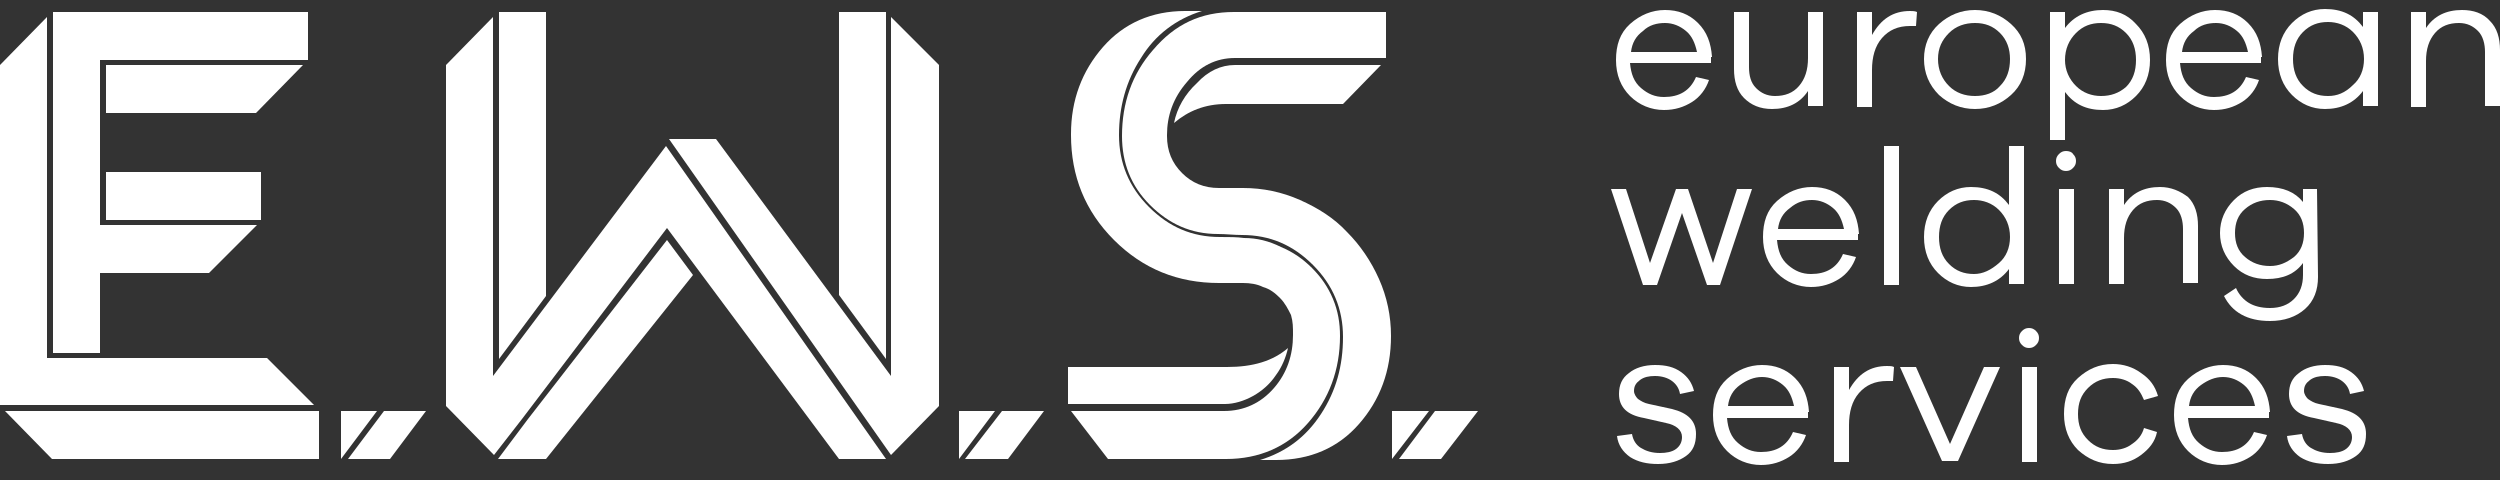
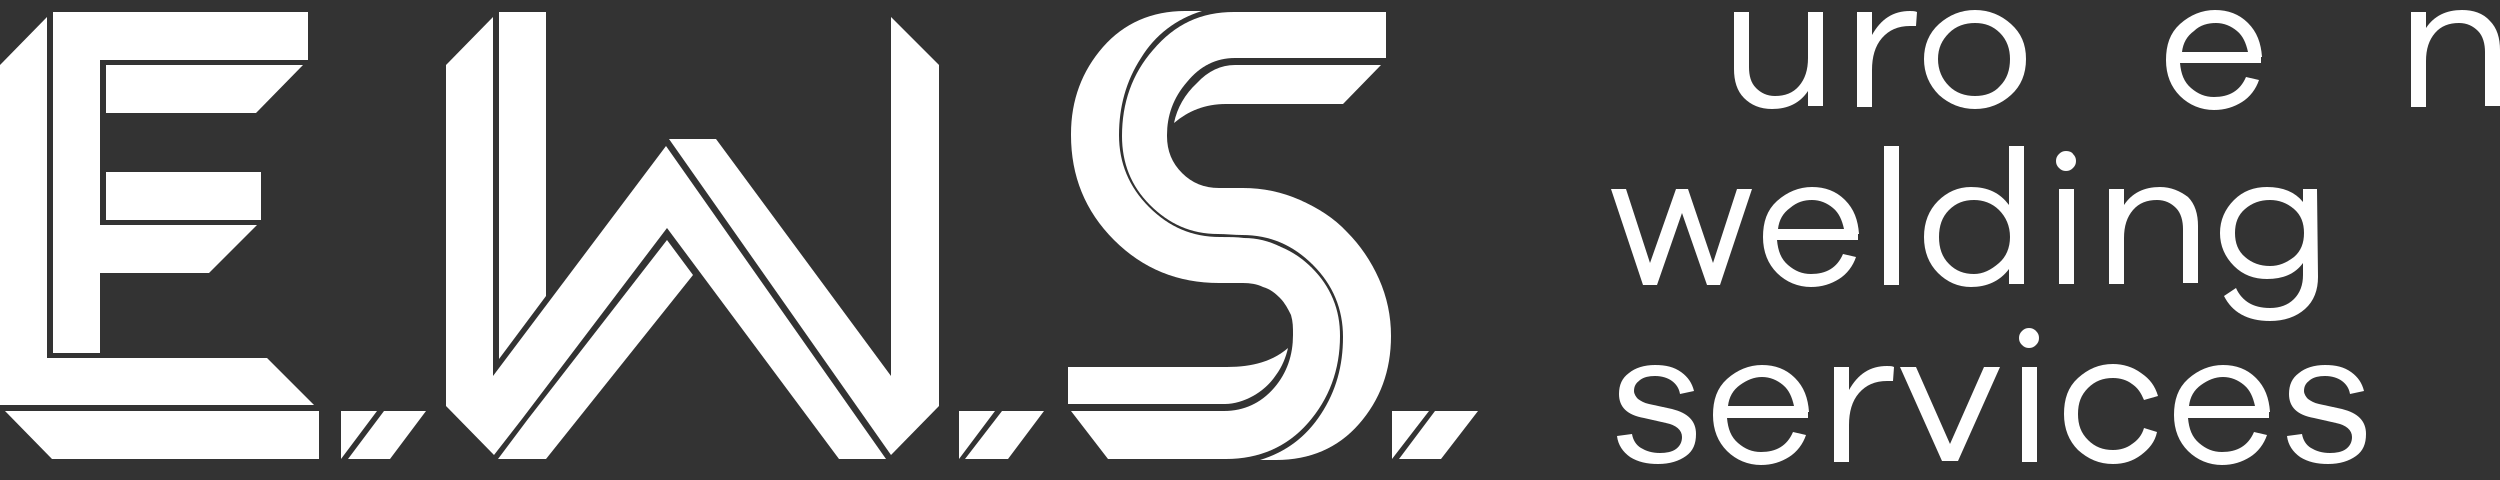
<svg xmlns="http://www.w3.org/2000/svg" version="1.1" id="Layer_1" x="0px" y="0px" viewBox="0 0 250 48" style="enable-background:new 0 0 250 48;" xml:space="preserve" width="250" height="48">
  <rect x="0" y="0" width="250" height="48" fill="#333333" stroke="none" />
  <style type="text/css">
	.st0{fill:#FFFFFF;}
</style>
-   <path class="st0" d="M171.2,5.7c-0.1-1.4-0.5-2.5-1.4-3.4c-0.9-0.9-2-1.3-3.3-1.3c-1.3,0-2.5,0.5-3.5,1.4c-1,0.9-1.4,2.1-1.4,3.6  c0,1.5,0.5,2.7,1.4,3.6c0.9,0.9,2.1,1.4,3.4,1.4c1.1,0,2-0.3,2.8-0.8c0.8-0.5,1.4-1.3,1.7-2.2l-1.3-0.3c-0.6,1.4-1.7,2-3.2,2  c-0.9,0-1.6-0.3-2.3-0.9c-0.7-0.6-1-1.4-1.1-2.5h8.1V5.7z M166.5,2.3c0.8,0,1.5,0.3,2.1,0.8c0.6,0.5,0.9,1.2,1.1,2.1h-6.6  c0.1-0.9,0.5-1.6,1.2-2.1C164.9,2.5,165.7,2.3,166.5,2.3" />
  <path class="st0" d="M182.3,1.2h-1.5v4.6c0,1.2-0.3,2.1-0.9,2.8c-0.6,0.7-1.4,1-2.4,1c-0.8,0-1.4-0.3-1.9-0.8  c-0.5-0.5-0.7-1.2-0.7-2.1V1.2h-1.5v5.7c0,1.2,0.3,2.2,1,2.9c0.7,0.7,1.6,1.1,2.8,1.1c1.6,0,2.8-0.6,3.6-1.8v1.5h1.5V1.2z" />
  <path class="st0" d="M191,1.1c-1.7,0-2.9,0.8-3.8,2.4V1.2h-1.5v9.5h1.5V7c0-1.3,0.3-2.4,1-3.2c0.7-0.8,1.6-1.2,2.8-1.2  c0.3,0,0.4,0,0.6,0l0.1-1.4C191.5,1.1,191.2,1.1,191,1.1" />
  <path class="st0" d="M197.5,1c-1.4,0-2.6,0.5-3.6,1.4c-1,0.9-1.5,2.1-1.5,3.5s0.5,2.6,1.5,3.6c1,0.9,2.2,1.4,3.6,1.4  c1.4,0,2.6-0.5,3.6-1.4c1-0.9,1.5-2.1,1.5-3.6s-0.5-2.6-1.5-3.5C200.1,1.5,198.9,1,197.5,1 M197.5,9.6c-1,0-1.9-0.3-2.6-1  c-0.7-0.7-1.1-1.6-1.1-2.7c0-1.1,0.4-1.9,1.1-2.6s1.6-1,2.6-1c1,0,1.8,0.3,2.5,1c0.7,0.7,1,1.6,1,2.6c0,1.1-0.3,2-1,2.7  C199.4,9.3,198.5,9.6,197.5,9.6" />
-   <path class="st0" d="M210.3,1c-1.6,0-2.9,0.6-3.8,1.8V1.2h-1.5V14h1.5V9.2c0.9,1.2,2.1,1.8,3.8,1.8c1.3,0,2.4-0.5,3.3-1.4  c0.9-0.9,1.4-2.1,1.4-3.6c0-1.5-0.5-2.7-1.4-3.6C212.7,1.4,211.6,1,210.3,1 M210.1,9.6c-0.9,0-1.8-0.3-2.5-1  c-0.7-0.7-1.1-1.6-1.1-2.6c0-1.1,0.4-2,1.1-2.7c0.7-0.7,1.5-1,2.5-1c1,0,1.8,0.3,2.5,1c0.7,0.7,1,1.6,1,2.7c0,1.1-0.3,2-1,2.7  C211.9,9.3,211.1,9.6,210.1,9.6" />
  <path class="st0" d="M226.2,5.7c-0.1-1.4-0.5-2.5-1.4-3.4c-0.9-0.9-2-1.3-3.3-1.3c-1.3,0-2.5,0.5-3.5,1.4c-1,0.9-1.4,2.1-1.4,3.6  c0,1.5,0.5,2.7,1.4,3.6c0.9,0.9,2.1,1.4,3.4,1.4c1.1,0,2-0.3,2.8-0.8c0.8-0.5,1.4-1.3,1.7-2.2l-1.3-0.3c-0.6,1.4-1.7,2-3.2,2  c-0.9,0-1.6-0.3-2.3-0.9c-0.7-0.6-1-1.4-1.1-2.5h8.1V5.7z M221.6,2.3c0.8,0,1.5,0.3,2.1,0.8c0.6,0.5,0.9,1.2,1.1,2.1h-6.6  c0.1-0.9,0.5-1.6,1.2-2.1C220,2.5,220.8,2.3,221.6,2.3" />
-   <path class="st0" d="M237.8,1.2h-1.5v1.5c-0.9-1.2-2.1-1.8-3.8-1.8c-1.3,0-2.4,0.5-3.3,1.4c-0.9,0.9-1.4,2.1-1.4,3.6  c0,1.5,0.5,2.7,1.4,3.6c0.9,0.9,2,1.4,3.3,1.4c1.6,0,2.9-0.6,3.8-1.8v1.5h1.5V1.2z M232.8,9.6c-1,0-1.8-0.3-2.5-1  c-0.7-0.7-1-1.6-1-2.7c0-1.1,0.3-2,1-2.7c0.7-0.7,1.5-1,2.5-1c0.9,0,1.8,0.3,2.5,1c0.7,0.7,1.1,1.6,1.1,2.7c0,1.1-0.4,2-1.1,2.6  C234.5,9.3,233.7,9.6,232.8,9.6" />
  <path class="st0" d="M246.2,1c-1.6,0-2.8,0.6-3.6,1.8V1.2h-1.5v9.5h1.5V6.1c0-1.2,0.3-2.1,0.9-2.8c0.6-0.7,1.4-1,2.4-1  c0.8,0,1.4,0.3,1.9,0.8c0.5,0.5,0.7,1.3,0.7,2.1v5.4h1.5V5c0-1.2-0.3-2.2-1-2.9C248.3,1.3,247.3,1,246.2,1" />
  <polygon class="st0" points="175.2,18.9 173.7,18.9 171.3,26.3 168.8,18.9 167.6,18.9 165,26.3 162.6,18.9 161.1,18.9 164.3,28.5   165.7,28.5 168.2,21.3 170.7,28.5 172,28.5 " />
  <path class="st0" d="M185.9,23.4c-0.1-1.4-0.5-2.5-1.4-3.4c-0.9-0.9-2-1.3-3.3-1.3c-1.3,0-2.5,0.5-3.5,1.4c-1,0.9-1.4,2.1-1.4,3.6  c0,1.5,0.5,2.7,1.4,3.6c0.9,0.9,2.1,1.4,3.4,1.4c1.1,0,2-0.3,2.8-0.8c0.8-0.5,1.4-1.3,1.7-2.2l-1.3-0.3c-0.6,1.4-1.7,2-3.2,2  c-0.9,0-1.6-0.3-2.3-0.9c-0.7-0.6-1-1.4-1.1-2.5h8.1V23.4z M181.2,20c0.8,0,1.5,0.3,2.1,0.8c0.6,0.5,0.9,1.2,1.1,2.1h-6.6  c0.1-0.9,0.5-1.6,1.2-2.1C179.7,20.2,180.4,20,181.2,20" />
  <rect x="188.4" y="14.6" class="st0" width="1.5" height="13.9" />
  <path class="st0" d="M202.4,14.6h-1.5v5.9c-0.9-1.2-2.1-1.8-3.8-1.8c-1.3,0-2.4,0.5-3.3,1.4c-0.9,0.9-1.4,2.1-1.4,3.6  c0,1.5,0.5,2.7,1.4,3.6c0.9,0.9,2,1.4,3.3,1.4c1.6,0,2.9-0.6,3.8-1.8v1.5h1.5V14.6z M197.4,27.4c-1,0-1.8-0.3-2.5-1  c-0.7-0.7-1-1.6-1-2.7c0-1.1,0.3-2,1-2.7c0.7-0.7,1.5-1,2.5-1c0.9,0,1.8,0.3,2.5,1c0.7,0.7,1.1,1.6,1.1,2.7c0,1.1-0.4,2-1.1,2.6  C199.1,27,198.3,27.4,197.4,27.4" />
  <path class="st0" d="M206.6,15.1c-0.3,0-0.5,0.1-0.7,0.3c-0.2,0.2-0.3,0.4-0.3,0.7c0,0.3,0.1,0.5,0.3,0.7c0.2,0.2,0.4,0.3,0.7,0.3  c0.3,0,0.5-0.1,0.7-0.3c0.2-0.2,0.3-0.4,0.3-0.7c0-0.3-0.1-0.5-0.3-0.7C207.2,15.2,206.9,15.1,206.6,15.1 M207.4,18.9h-1.5v9.5h1.5  V18.9z" />
  <path class="st0" d="M216,18.7c-1.6,0-2.8,0.6-3.6,1.8v-1.6h-1.5v9.5h1.5v-4.6c0-1.2,0.3-2.1,0.9-2.8c0.6-0.7,1.4-1,2.4-1  c0.8,0,1.4,0.3,1.9,0.8c0.5,0.5,0.7,1.3,0.7,2.1v5.4h1.5v-5.7c0-1.2-0.3-2.2-1-2.9C218,19.1,217.1,18.7,216,18.7" />
  <path class="st0" d="M231.7,18.9h-1.4v1.3c-0.8-1-2-1.5-3.6-1.5c-1.3,0-2.4,0.4-3.3,1.3c-0.9,0.9-1.4,2-1.4,3.3  c0,1.3,0.5,2.4,1.4,3.3c0.9,0.9,2,1.3,3.3,1.3c1.6,0,2.8-0.5,3.6-1.6v1.2c0,1-0.3,1.8-0.9,2.4c-0.6,0.6-1.4,0.9-2.4,0.9  c-0.9,0-1.6-0.2-2.1-0.5c-0.5-0.3-1-0.8-1.3-1.5l-1.2,0.8c0.8,1.6,2.3,2.5,4.6,2.5c1.4,0,2.6-0.4,3.5-1.2c0.9-0.8,1.3-1.9,1.3-3.2  L231.7,18.9z M227,26.6c-1,0-1.8-0.3-2.5-0.9c-0.7-0.6-1-1.4-1-2.4c0-1,0.3-1.8,1-2.4c0.7-0.6,1.5-0.9,2.5-0.9  c0.9,0,1.7,0.3,2.4,0.9c0.7,0.6,1,1.4,1,2.4c0,1-0.3,1.8-1,2.4C228.6,26.3,227.9,26.6,227,26.6" />
  <path class="st0" d="M161.7,43.6c0.1,0.9,0.6,1.6,1.3,2.1c0.8,0.5,1.7,0.7,2.8,0.7c1.2,0,2.1-0.3,2.8-0.8c0.7-0.5,1-1.2,1-2.2  c0-1.3-0.8-2.1-2.4-2.5l-2.3-0.5c-0.5-0.1-0.8-0.3-1.1-0.5c-0.2-0.2-0.4-0.5-0.4-0.8c0-0.5,0.2-0.8,0.6-1.1c0.4-0.3,0.9-0.4,1.5-0.4  c0.7,0,1.3,0.2,1.7,0.5c0.4,0.3,0.7,0.7,0.8,1.3l1.4-0.3c-0.2-0.8-0.6-1.4-1.3-1.9c-0.7-0.5-1.5-0.7-2.6-0.7c-1.1,0-2,0.3-2.6,0.8  c-0.7,0.5-1,1.2-1,2.1c0,1.3,0.8,2.1,2.5,2.4l2.2,0.5c1,0.2,1.6,0.7,1.6,1.4c0,0.5-0.2,0.9-0.6,1.2c-0.4,0.3-1,0.4-1.6,0.4  c-0.8,0-1.4-0.2-1.9-0.5c-0.5-0.3-0.8-0.8-0.9-1.4L161.7,43.6z" />
  <path class="st0" d="M180.9,41.2c-0.1-1.4-0.5-2.5-1.4-3.4c-0.9-0.9-2-1.3-3.3-1.3c-1.3,0-2.5,0.5-3.5,1.4c-1,0.9-1.4,2.1-1.4,3.6  c0,1.5,0.5,2.7,1.4,3.6c0.9,0.9,2.1,1.4,3.4,1.4c1.1,0,2-0.3,2.8-0.8c0.8-0.5,1.4-1.3,1.7-2.2l-1.3-0.3c-0.6,1.4-1.7,2-3.2,2  c-0.9,0-1.6-0.3-2.3-0.9c-0.7-0.6-1-1.4-1.1-2.5h8.1V41.2z M176.2,37.7c0.8,0,1.5,0.3,2.1,0.8c0.6,0.5,0.9,1.2,1.1,2.1h-6.6  c0.1-0.9,0.5-1.6,1.2-2.1C174.7,38,175.4,37.7,176.2,37.7" />
  <path class="st0" d="M188.7,36.6c-1.7,0-2.9,0.8-3.8,2.4v-2.3h-1.5v9.5h1.5v-3.7c0-1.3,0.3-2.4,1-3.2c0.7-0.8,1.6-1.2,2.8-1.2  c0.3,0,0.4,0,0.6,0l0.1-1.4C189.2,36.6,189,36.6,188.7,36.6" />
  <polygon class="st0" points="200,36.7 198.4,36.7 195,44.4 191.6,36.7 190,36.7 194.2,46.1 195.8,46.1 " />
  <path class="st0" d="M202.9,32.8c-0.3,0-0.5,0.1-0.7,0.3c-0.2,0.2-0.3,0.4-0.3,0.7c0,0.3,0.1,0.5,0.3,0.7c0.2,0.2,0.4,0.3,0.7,0.3  c0.3,0,0.5-0.1,0.7-0.3c0.2-0.2,0.3-0.4,0.3-0.7c0-0.3-0.1-0.5-0.3-0.7C203.4,32.9,203.2,32.8,202.9,32.8 M203.7,36.7h-1.5v9.5h1.5  V36.7z" />
  <path class="st0" d="M211.3,45c-1,0-1.8-0.3-2.5-1c-0.7-0.7-1-1.5-1-2.6c0-1.1,0.3-1.9,1-2.6c0.7-0.7,1.5-1,2.5-1  c0.7,0,1.4,0.2,1.9,0.6c0.6,0.4,0.9,0.9,1.2,1.6l1.4-0.4c-0.3-1-0.8-1.7-1.7-2.3c-0.8-0.6-1.8-0.9-2.8-0.9c-1.4,0-2.5,0.5-3.5,1.4  c-1,0.9-1.4,2.1-1.4,3.6c0,1.5,0.5,2.7,1.4,3.6c1,0.9,2.1,1.4,3.5,1.4c1.1,0,2-0.3,2.8-0.9c0.8-0.6,1.4-1.3,1.6-2.3l-1.3-0.4  c-0.2,0.7-0.6,1.2-1.2,1.6C212.7,44.8,212,45,211.3,45" />
  <path class="st0" d="M227,41.2c-0.1-1.4-0.5-2.5-1.4-3.4c-0.9-0.9-2-1.3-3.3-1.3c-1.3,0-2.5,0.5-3.5,1.4c-1,0.9-1.4,2.1-1.4,3.6  c0,1.5,0.5,2.7,1.4,3.6c0.9,0.9,2.1,1.4,3.4,1.4c1.1,0,2-0.3,2.8-0.8c0.8-0.5,1.4-1.3,1.7-2.2l-1.3-0.3c-0.6,1.4-1.7,2-3.2,2  c-0.9,0-1.6-0.3-2.3-0.9c-0.7-0.6-1-1.4-1.1-2.5h8.1V41.2z M222.3,37.7c0.8,0,1.5,0.3,2.1,0.8c0.6,0.5,0.9,1.2,1.1,2.1h-6.6  c0.1-0.9,0.5-1.6,1.2-2.1C220.8,38,221.5,37.7,222.3,37.7" />
  <path class="st0" d="M228.7,43.6c0.1,0.9,0.6,1.6,1.3,2.1c0.8,0.5,1.7,0.7,2.8,0.7c1.2,0,2.1-0.3,2.8-0.8c0.7-0.5,1-1.2,1-2.2  c0-1.3-0.8-2.1-2.4-2.5l-2.3-0.5c-0.5-0.1-0.8-0.3-1.1-0.5c-0.2-0.2-0.4-0.5-0.4-0.8c0-0.5,0.2-0.8,0.6-1.1c0.4-0.3,0.9-0.4,1.5-0.4  c0.7,0,1.3,0.2,1.7,0.5c0.4,0.3,0.7,0.7,0.8,1.3l1.4-0.3c-0.2-0.8-0.6-1.4-1.3-1.9c-0.7-0.5-1.5-0.7-2.6-0.7c-1.1,0-2,0.3-2.6,0.8  c-0.7,0.5-1,1.2-1,2.1c0,1.3,0.8,2.1,2.5,2.4l2.2,0.5c1,0.2,1.6,0.7,1.6,1.4c0,0.5-0.2,0.9-0.6,1.2c-0.4,0.3-1,0.4-1.6,0.4  c-0.8,0-1.4-0.2-1.9-0.5c-0.5-0.3-0.8-0.8-0.9-1.4L228.7,43.6z" />
  <path class="st0" d="M123.5,6.5h14.6l-3.8,3.9h-11.7c-2.1,0-3.8,0.7-5.2,1.9c0.3-1.5,1.1-2.9,2.3-4C120.8,7.1,122.1,6.5,123.5,6.5" />
  <path class="st0" d="M123.4,1.2h15.2v4.6h-15.1c-1.9,0-3.5,0.8-4.8,2.4c-1.4,1.6-2,3.4-2,5.3v0.1c0,1.5,0.5,2.7,1.5,3.7  c1,1,2.2,1.5,3.7,1.5h2.4c2,0,3.9,0.4,5.7,1.2c1.8,0.8,3.4,1.8,4.7,3.2c1.3,1.3,2.4,2.9,3.2,4.7c0.8,1.8,1.2,3.7,1.2,5.7  c0,3.5-1.1,6.4-3.2,8.8c-2.1,2.4-4.9,3.6-8.3,3.6H126c2.6-0.8,4.6-2.3,6.1-4.6c1.5-2.3,2.2-4.8,2.2-7.7c0-2.8-1-5.2-3-7.2  c-2-2-4.3-3-7.1-3c-0.8,0-1.6-0.1-2.4-0.1c-2.7,0-4.9-1-6.8-2.9c-1.9-1.9-2.8-4.2-2.8-6.9c0-3.3,1-6.2,3.1-8.6  C117.5,2.4,120.1,1.2,123.4,1.2" />
  <path class="st0" d="M106.8,40.5v-3.8h15.9c2.6,0,4.6-0.6,6.1-1.9c-0.2,0.9-0.6,1.9-1.2,2.7c-0.6,0.9-1.4,1.6-2.3,2.1  c-0.9,0.5-1.9,0.8-2.8,0.8h-10.7h-4.1H106.8z" />
  <path class="st0" d="M129.3,33.5L129.3,33.5c0-0.8,0-1.3-0.2-2c-0.3-0.6-0.6-1.2-1.1-1.7c-0.5-0.5-1-0.9-1.7-1.1  c-0.6-0.3-1.3-0.4-2-0.4h-2.4c-4.1,0-7.6-1.4-10.5-4.3c-2.9-2.9-4.3-6.4-4.3-10.5v-0.1c0-3.4,1.1-6.3,3.2-8.7  c2.1-2.4,4.9-3.6,8.2-3.6h1.7c-2.6,0.8-4.7,2.4-6.1,4.7c-1.5,2.3-2.2,4.9-2.2,7.7c0,2.8,1,5.2,3,7.2c2,2,4.3,3,7.1,3  c0.9,0,1.7,0,2.4,0.1c1.3,0,2.5,0.3,3.7,0.9c1.2,0.5,2.2,1.2,3.1,2.1c0.9,0.9,1.6,1.9,2.1,3.1c0.5,1.2,0.7,2.4,0.7,3.7  c0,3.4-1.1,6.3-3.2,8.7c-2.1,2.4-4.9,3.6-8.2,3.6h-11.8l-3.7-4.8h0.8h3.8h10.7c2,0,3.7-0.8,5-2.3C128.7,37.3,129.3,35.5,129.3,33.5" />
  <polygon class="st0" points="49.9,35.9 49.9,1.2 54.6,1.2 54.6,29.6 " />
-   <polygon class="st0" points="88.6,1.2 88.6,35.9 83.9,29.5 83.9,1.2 " />
  <polygon class="st0" points="66.9,13.9 71.6,13.9 89.1,37.6 89.1,1.7 93.9,6.5 93.9,40.6 89.1,45.5 " />
  <polygon class="st0" points="49.4,45.5 44.6,40.6 44.6,6.5 49.3,1.7 49.3,37.6 66.6,14.6 88.6,45.9 83.9,45.9 66.7,22.8 52.2,41.9   " />
  <polygon class="st0" points="66.7,24 69.3,27.5 54.6,45.9 49.8,45.9 52.8,41.9 " />
  <polygon class="st0" points="31.4,40.5 0,40.5 0,6.5 4.7,1.7 4.7,35.8 26.7,35.8 " />
  <polygon class="st0" points="10.6,6.5 30.3,6.5 25.6,11.3 10.6,11.3 " />
  <polygon class="st0" points="10,27.3 10,35.3 5.3,35.3 5.3,1.2 30.8,1.2 30.8,6 10,6 10,22.5 25.7,22.5 20.9,27.3 " />
  <rect x="10.6" y="17.2" class="st0" width="15.5" height="4.8" />
  <polygon class="st0" points="31.9,45.9 5.2,45.9 0.5,41.1 31.9,41.1 " />
  <polygon class="st0" points="143.5,41.1 147.8,41.1 144.1,45.9 139.9,45.9 " />
  <polygon class="st0" points="139.2,41.1 142.9,41.1 139.2,45.9 " />
  <polygon class="st0" points="100.2,41.1 104.4,41.1 100.8,45.9 96.5,45.9 " />
  <polygon class="st0" points="95.9,41.1 99.5,41.1 95.9,45.9 " />
  <polygon class="st0" points="38.4,41.1 42.6,41.1 39,45.9 34.8,45.9 " />
  <polygon class="st0" points="34.1,41.1 37.7,41.1 34.1,45.9 " />
</svg>